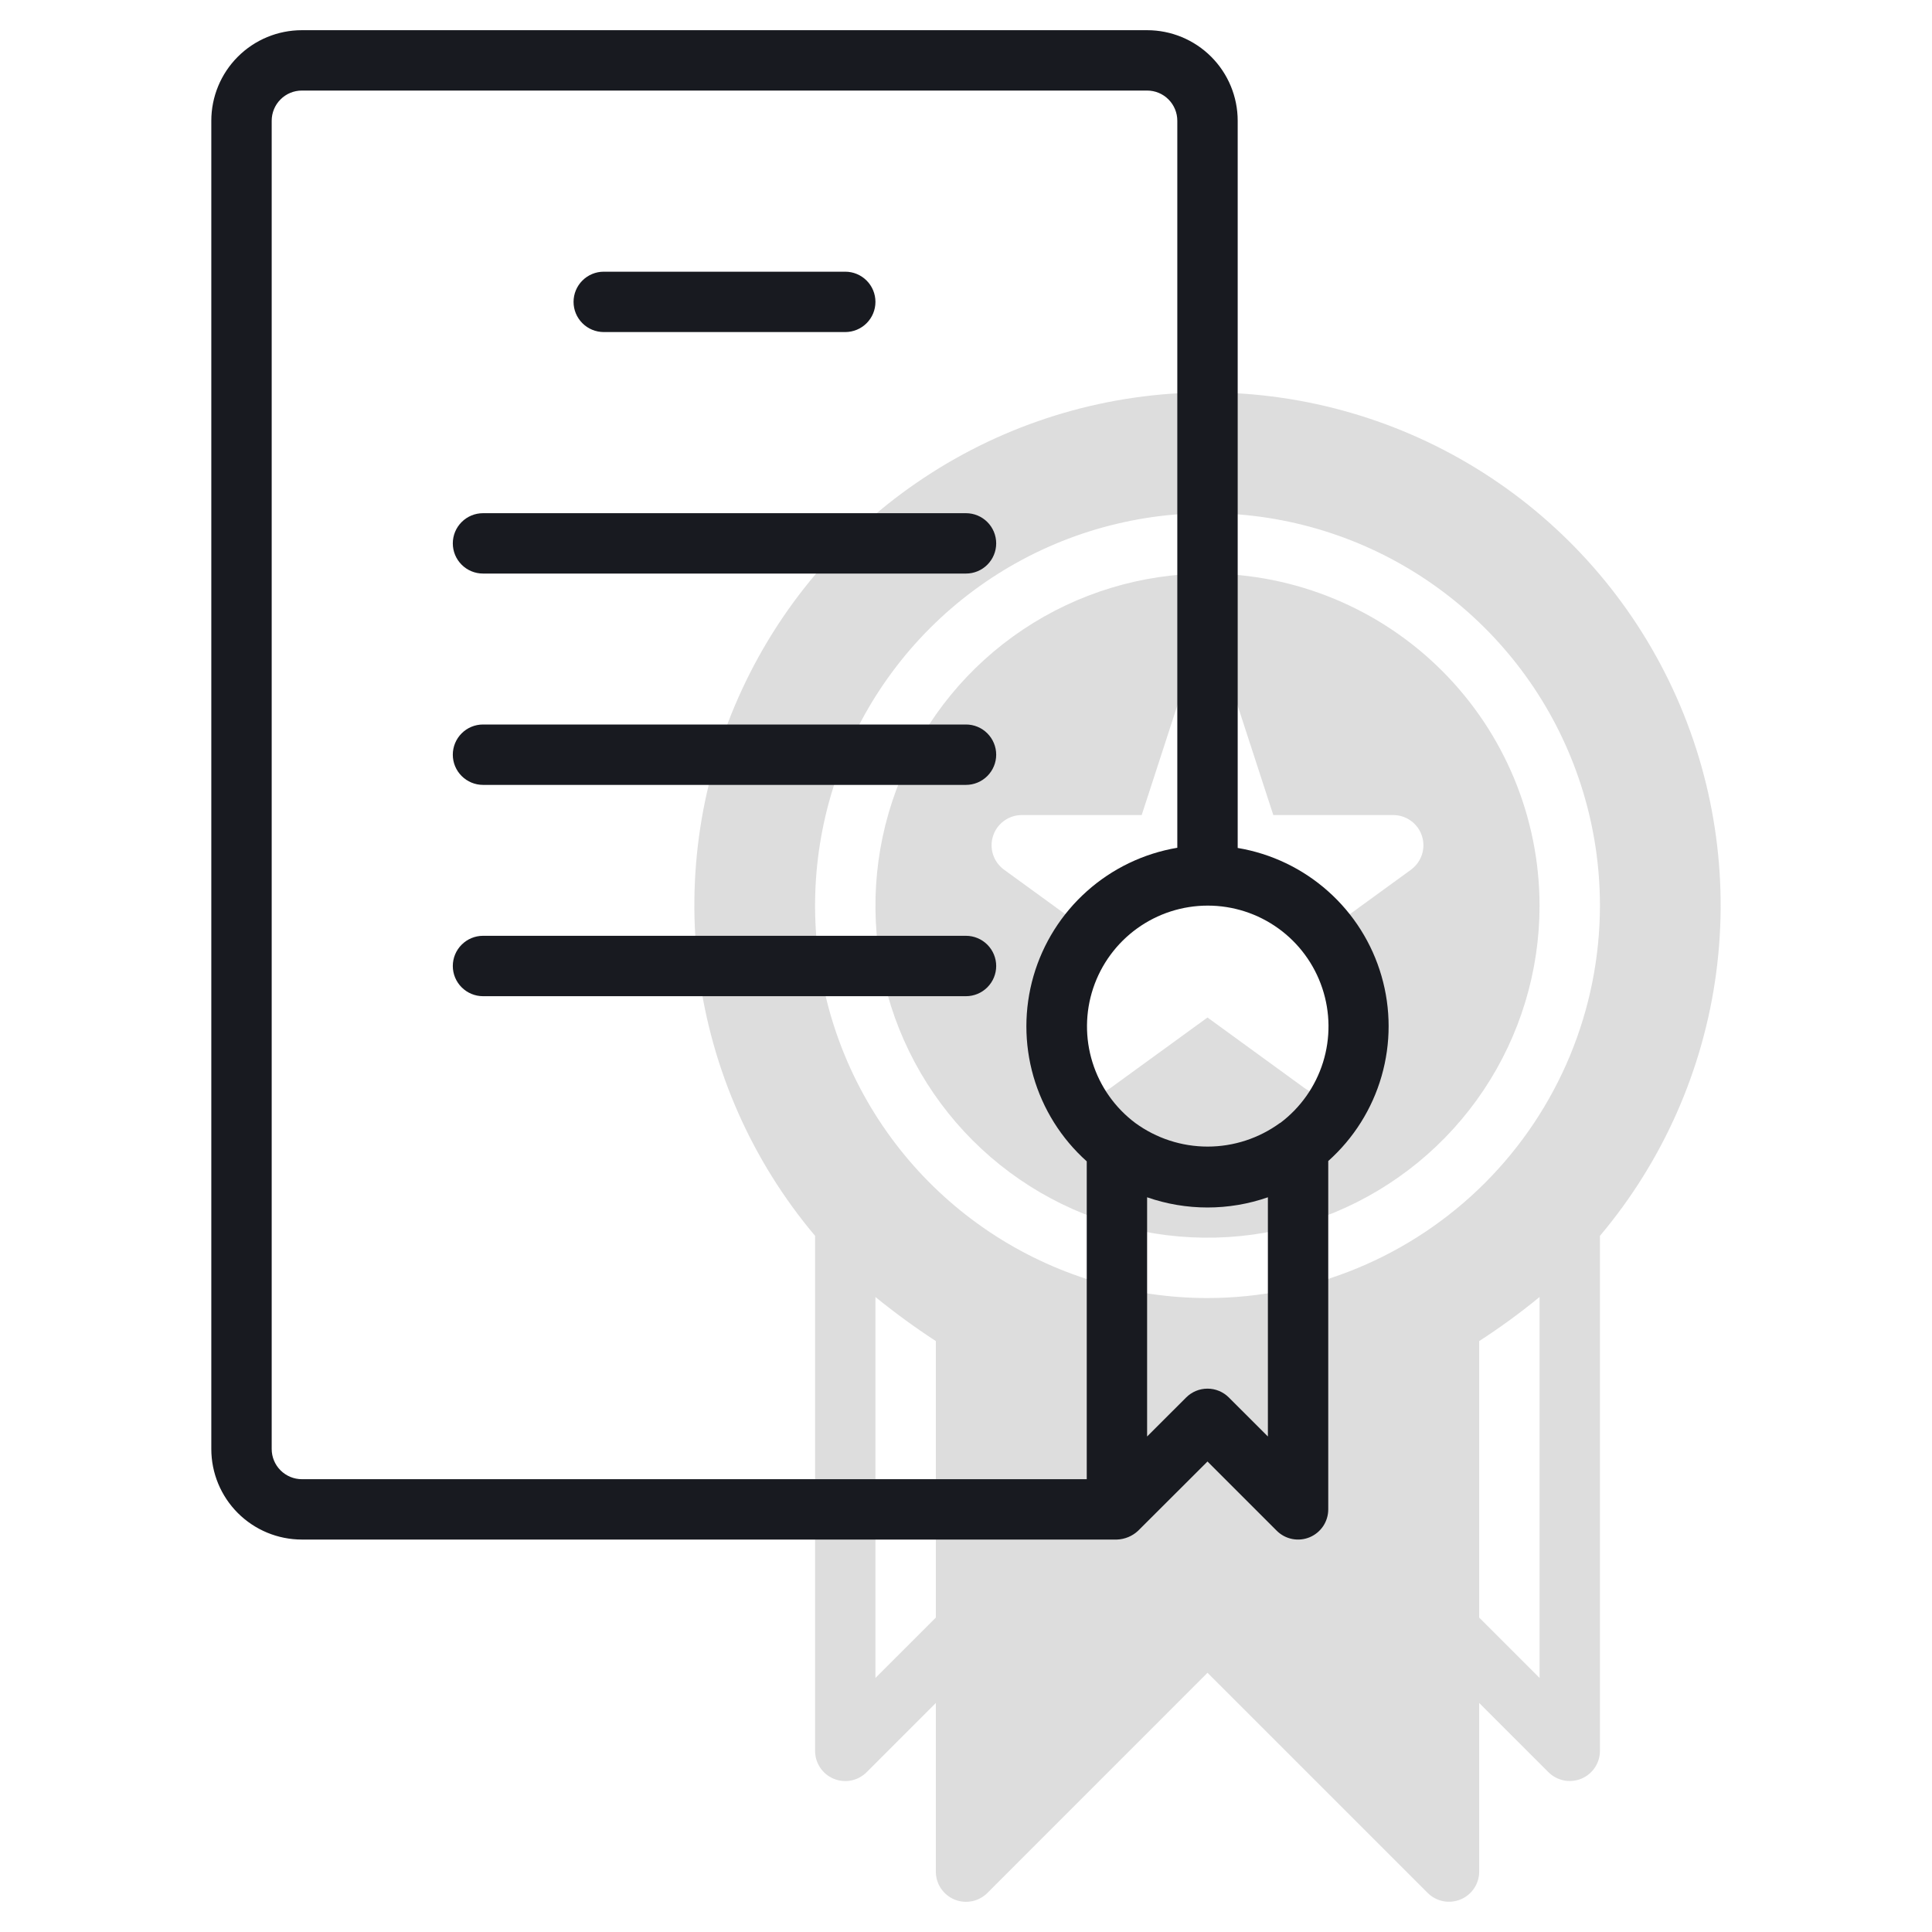
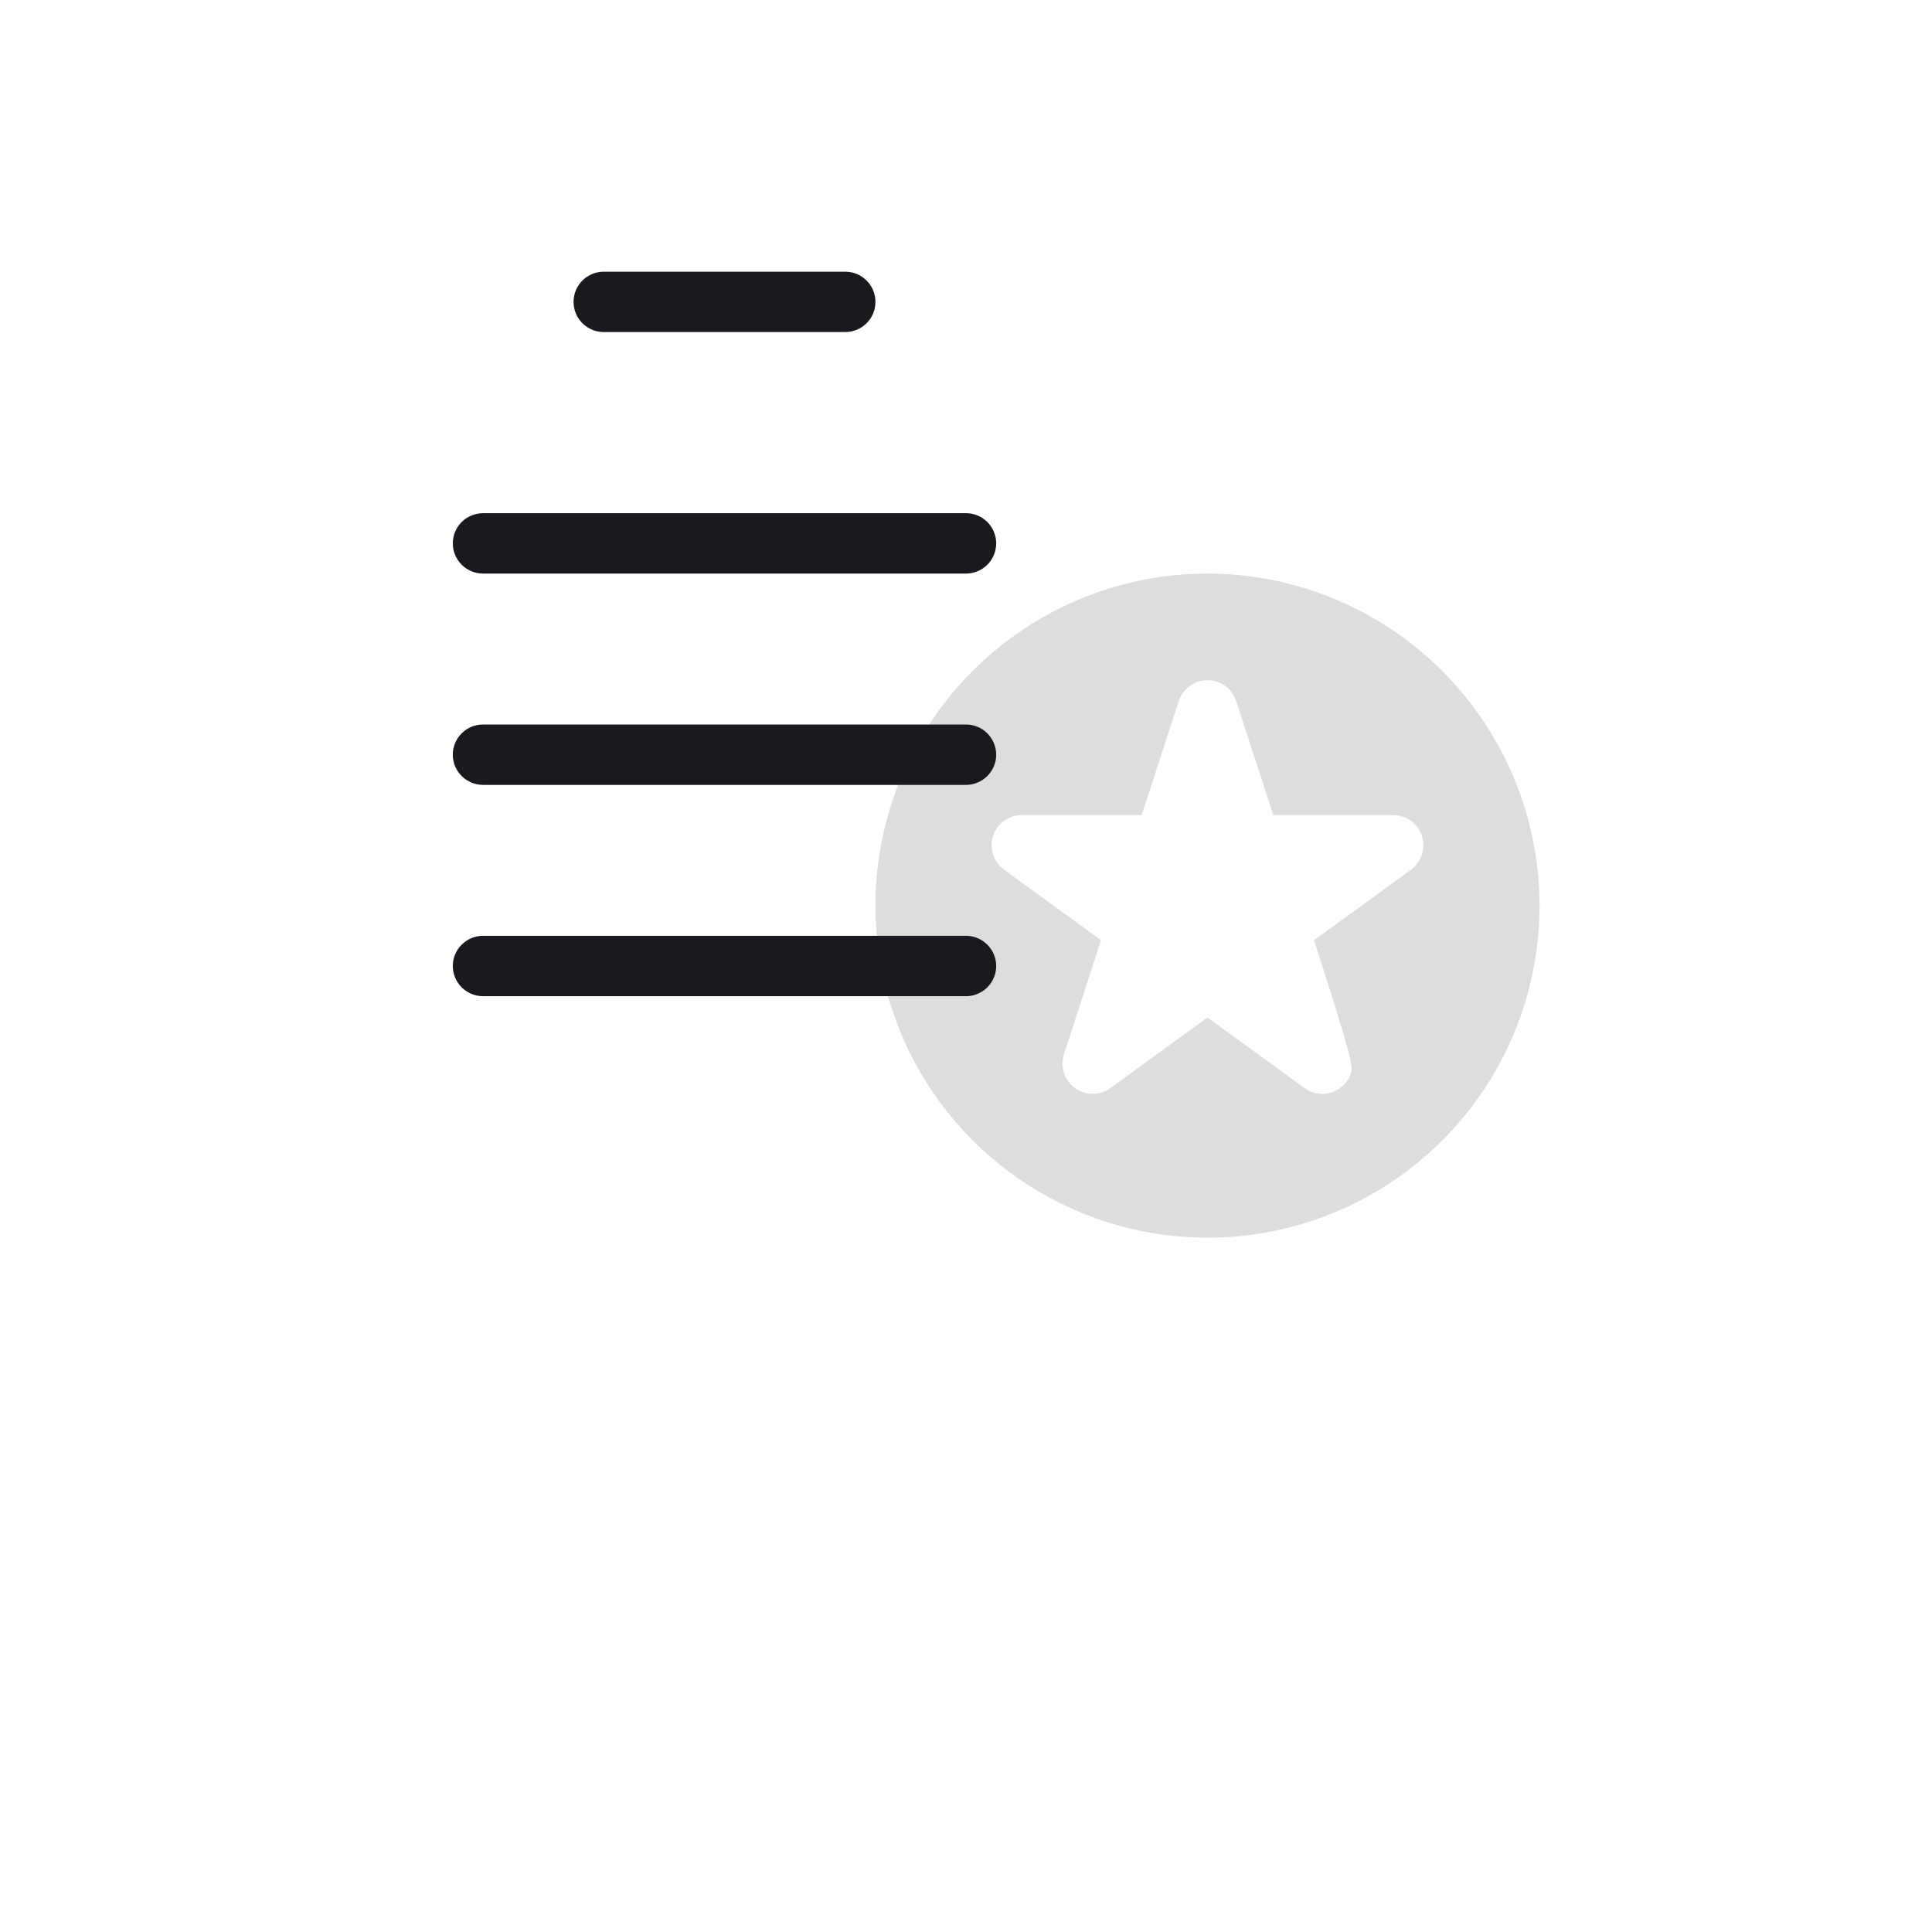
<svg xmlns="http://www.w3.org/2000/svg" width="70" height="70" viewBox="0 0 70 70" fill="none">
-   <path d="M43.75 20.781C41.37 20.781 39.044 21.487 37.066 22.809C35.087 24.131 33.545 26.01 32.635 28.208C31.724 30.407 31.486 32.826 31.95 35.16C32.414 37.493 33.56 39.637 35.243 41.32C36.925 43.002 39.069 44.148 41.403 44.613C43.737 45.077 46.156 44.839 48.354 43.928C50.553 43.017 52.432 41.475 53.754 39.497C55.076 37.518 55.781 35.192 55.781 32.812C55.778 29.623 54.509 26.565 52.253 24.309C49.998 22.054 46.94 20.785 43.75 20.781ZM51.125 31.51L47.608 34.066L48.951 38.203C49.022 38.422 49.022 38.659 48.95 38.878C48.879 39.097 48.739 39.289 48.553 39.424C48.366 39.56 48.141 39.633 47.91 39.633C47.679 39.633 47.454 39.56 47.267 39.424L43.75 36.866L40.233 39.422C40.046 39.558 39.821 39.631 39.59 39.631C39.359 39.631 39.134 39.558 38.947 39.422C38.761 39.287 38.621 39.095 38.55 38.876C38.478 38.656 38.478 38.42 38.549 38.2L39.892 34.064L36.375 31.508C36.189 31.372 36.051 31.18 35.98 30.961C35.909 30.742 35.909 30.506 35.981 30.287C36.052 30.067 36.191 29.876 36.377 29.741C36.563 29.605 36.788 29.532 37.018 29.531H41.366L42.71 25.397C42.782 25.178 42.921 24.988 43.108 24.852C43.294 24.717 43.519 24.645 43.749 24.645C43.979 24.645 44.204 24.717 44.39 24.852C44.577 24.988 44.716 25.178 44.788 25.397L46.134 29.531H50.482C50.712 29.532 50.937 29.605 51.123 29.741C51.309 29.876 51.448 30.067 51.519 30.287C51.591 30.506 51.591 30.742 51.52 30.961C51.449 31.18 51.311 31.372 51.125 31.508V31.51Z" fill="#DDDDDD" />
-   <path d="M43.75 14.219C40.209 14.217 36.74 15.227 33.754 17.131C30.767 19.034 28.387 21.751 26.893 24.962C25.399 28.173 24.853 31.744 25.321 35.255C25.788 38.765 27.249 42.069 29.532 44.777V63.438C29.532 63.654 29.596 63.865 29.716 64.045C29.836 64.225 30.007 64.365 30.207 64.448C30.407 64.531 30.627 64.552 30.839 64.51C31.051 64.468 31.246 64.364 31.399 64.211L33.907 61.702V67.812C33.907 68.029 33.971 68.24 34.091 68.42C34.211 68.6 34.382 68.74 34.582 68.823C34.782 68.906 35.002 68.927 35.214 68.885C35.426 68.843 35.621 68.739 35.774 68.586L43.75 60.608L51.727 68.584C51.88 68.736 52.075 68.841 52.286 68.883C52.498 68.925 52.718 68.903 52.918 68.821C53.118 68.739 53.288 68.599 53.409 68.419C53.529 68.24 53.594 68.029 53.594 67.812V61.702L56.102 64.209C56.255 64.361 56.45 64.466 56.661 64.508C56.873 64.55 57.093 64.528 57.293 64.446C57.493 64.364 57.663 64.224 57.784 64.044C57.904 63.865 57.969 63.654 57.969 63.438V44.777C60.251 42.069 61.712 38.765 62.18 35.255C62.647 31.744 62.102 28.173 60.608 24.962C59.114 21.751 56.733 19.034 53.747 17.131C50.76 15.227 47.292 14.217 43.75 14.219ZM33.907 58.608L31.719 60.795V46.993C32.42 47.563 33.15 48.096 33.907 48.59V58.608ZM55.782 60.795L53.594 58.608V48.59C54.353 48.099 55.083 47.566 55.782 46.993V60.795ZM43.75 47.031C40.938 47.031 38.189 46.197 35.851 44.635C33.513 43.073 31.69 40.852 30.614 38.254C29.538 35.656 29.256 32.797 29.805 30.039C30.353 27.28 31.708 24.747 33.696 22.758C35.685 20.77 38.218 19.416 40.976 18.867C43.734 18.318 46.593 18.6 49.192 19.676C51.79 20.752 54.01 22.575 55.573 24.913C57.135 27.251 57.969 30 57.969 32.812C57.965 36.582 56.465 40.196 53.8 42.862C51.134 45.528 47.52 47.027 43.75 47.031Z" fill="#DDDDDD" />
+   <path d="M43.75 20.781C41.37 20.781 39.044 21.487 37.066 22.809C35.087 24.131 33.545 26.01 32.635 28.208C31.724 30.407 31.486 32.826 31.95 35.16C32.414 37.493 33.56 39.637 35.243 41.32C36.925 43.002 39.069 44.148 41.403 44.613C43.737 45.077 46.156 44.839 48.354 43.928C50.553 43.017 52.432 41.475 53.754 39.497C55.076 37.518 55.781 35.192 55.781 32.812C55.778 29.623 54.509 26.565 52.253 24.309C49.998 22.054 46.94 20.785 43.75 20.781ZM51.125 31.51L47.608 34.066C49.022 38.422 49.022 38.659 48.95 38.878C48.879 39.097 48.739 39.289 48.553 39.424C48.366 39.56 48.141 39.633 47.91 39.633C47.679 39.633 47.454 39.56 47.267 39.424L43.75 36.866L40.233 39.422C40.046 39.558 39.821 39.631 39.59 39.631C39.359 39.631 39.134 39.558 38.947 39.422C38.761 39.287 38.621 39.095 38.55 38.876C38.478 38.656 38.478 38.42 38.549 38.2L39.892 34.064L36.375 31.508C36.189 31.372 36.051 31.18 35.98 30.961C35.909 30.742 35.909 30.506 35.981 30.287C36.052 30.067 36.191 29.876 36.377 29.741C36.563 29.605 36.788 29.532 37.018 29.531H41.366L42.71 25.397C42.782 25.178 42.921 24.988 43.108 24.852C43.294 24.717 43.519 24.645 43.749 24.645C43.979 24.645 44.204 24.717 44.39 24.852C44.577 24.988 44.716 25.178 44.788 25.397L46.134 29.531H50.482C50.712 29.532 50.937 29.605 51.123 29.741C51.309 29.876 51.448 30.067 51.519 30.287C51.591 30.506 51.591 30.742 51.52 30.961C51.449 31.18 51.311 31.372 51.125 31.508V31.51Z" fill="#DDDDDD" />
  <path d="M21.875 12.031H30.625C30.915 12.031 31.193 11.916 31.398 11.711C31.604 11.506 31.719 11.228 31.719 10.938C31.719 10.647 31.604 10.369 31.398 10.164C31.193 9.959 30.915 9.844 30.625 9.844H21.875C21.585 9.844 21.307 9.959 21.102 10.164C20.896 10.369 20.781 10.647 20.781 10.938C20.781 11.228 20.896 11.506 21.102 11.711C21.307 11.916 21.585 12.031 21.875 12.031Z" fill="#181A20" />
-   <path d="M44.844 30.723V4.375C44.844 3.505 44.498 2.67 43.883 2.055C43.267 1.439 42.433 1.094 41.562 1.094H10.938C10.067 1.094 9.233 1.439 8.617 2.055C8.002 2.67 7.656 3.505 7.656 4.375V52.5C7.656 53.37 8.002 54.205 8.617 54.82C9.233 55.435 10.067 55.781 10.938 55.781H40.469C40.754 55.771 41.026 55.658 41.234 55.464L43.75 52.953L46.258 55.461C46.411 55.614 46.606 55.718 46.818 55.76C47.03 55.802 47.25 55.781 47.45 55.698C47.65 55.615 47.82 55.475 47.941 55.295C48.061 55.115 48.125 54.904 48.125 54.688V42.066C49.046 41.244 49.716 40.178 50.057 38.992C50.398 37.806 50.398 36.547 50.054 35.362C49.712 34.176 49.04 33.111 48.118 32.291C47.196 31.47 46.061 30.927 44.844 30.723ZM39.375 53.594H10.938C10.647 53.594 10.369 53.478 10.164 53.273C9.959 53.068 9.844 52.79 9.844 52.5V4.375C9.844 4.085 9.959 3.807 10.164 3.602C10.369 3.396 10.647 3.281 10.938 3.281H41.562C41.853 3.281 42.131 3.396 42.336 3.602C42.541 3.807 42.656 4.085 42.656 4.375V30.716C41.438 30.922 40.303 31.467 39.381 32.29C38.459 33.113 37.788 34.179 37.445 35.366C37.103 36.553 37.102 37.812 37.443 39C37.785 40.187 38.454 41.254 39.375 42.078V53.594ZM45.938 52.047L44.523 50.633C44.318 50.428 44.04 50.313 43.75 50.313C43.46 50.313 43.182 50.428 42.977 50.633L41.562 52.047V43.38C42.979 43.873 44.521 43.873 45.938 43.38V52.047ZM46.375 40.688C45.614 41.243 44.697 41.543 43.754 41.543C42.812 41.543 41.895 41.243 41.134 40.688C40.399 40.137 39.856 39.368 39.583 38.492C39.309 37.615 39.318 36.675 39.608 35.804C39.899 34.933 40.456 34.175 41.201 33.638C41.946 33.101 42.84 32.812 43.759 32.812C44.677 32.812 45.572 33.101 46.317 33.638C47.062 34.175 47.619 34.933 47.909 35.804C48.2 36.675 48.209 37.615 47.935 38.492C47.661 39.368 47.118 40.137 46.384 40.688H46.375Z" fill="#181A20" />
  <path d="M35 18.594H17.5C17.21 18.594 16.932 18.709 16.727 18.914C16.521 19.119 16.406 19.397 16.406 19.688C16.406 19.978 16.521 20.256 16.727 20.461C16.932 20.666 17.21 20.781 17.5 20.781H35C35.29 20.781 35.568 20.666 35.773 20.461C35.978 20.256 36.094 19.978 36.094 19.688C36.094 19.397 35.978 19.119 35.773 18.914C35.568 18.709 35.29 18.594 35 18.594Z" fill="#181A20" />
  <path d="M35 26.25H17.5C17.21 26.25 16.932 26.365 16.727 26.57C16.521 26.776 16.406 27.054 16.406 27.344C16.406 27.634 16.521 27.912 16.727 28.117C16.932 28.322 17.21 28.438 17.5 28.438H35C35.29 28.438 35.568 28.322 35.773 28.117C35.978 27.912 36.094 27.634 36.094 27.344C36.094 27.054 35.978 26.776 35.773 26.57C35.568 26.365 35.29 26.25 35 26.25Z" fill="#181A20" />
  <path d="M35 33.906H17.5C17.21 33.906 16.932 34.022 16.727 34.227C16.521 34.432 16.406 34.71 16.406 35C16.406 35.29 16.521 35.568 16.727 35.773C16.932 35.978 17.21 36.094 17.5 36.094H35C35.29 36.094 35.568 35.978 35.773 35.773C35.978 35.568 36.094 35.29 36.094 35C36.094 34.71 35.978 34.432 35.773 34.227C35.568 34.022 35.29 33.906 35 33.906Z" fill="#181A20" />
</svg>